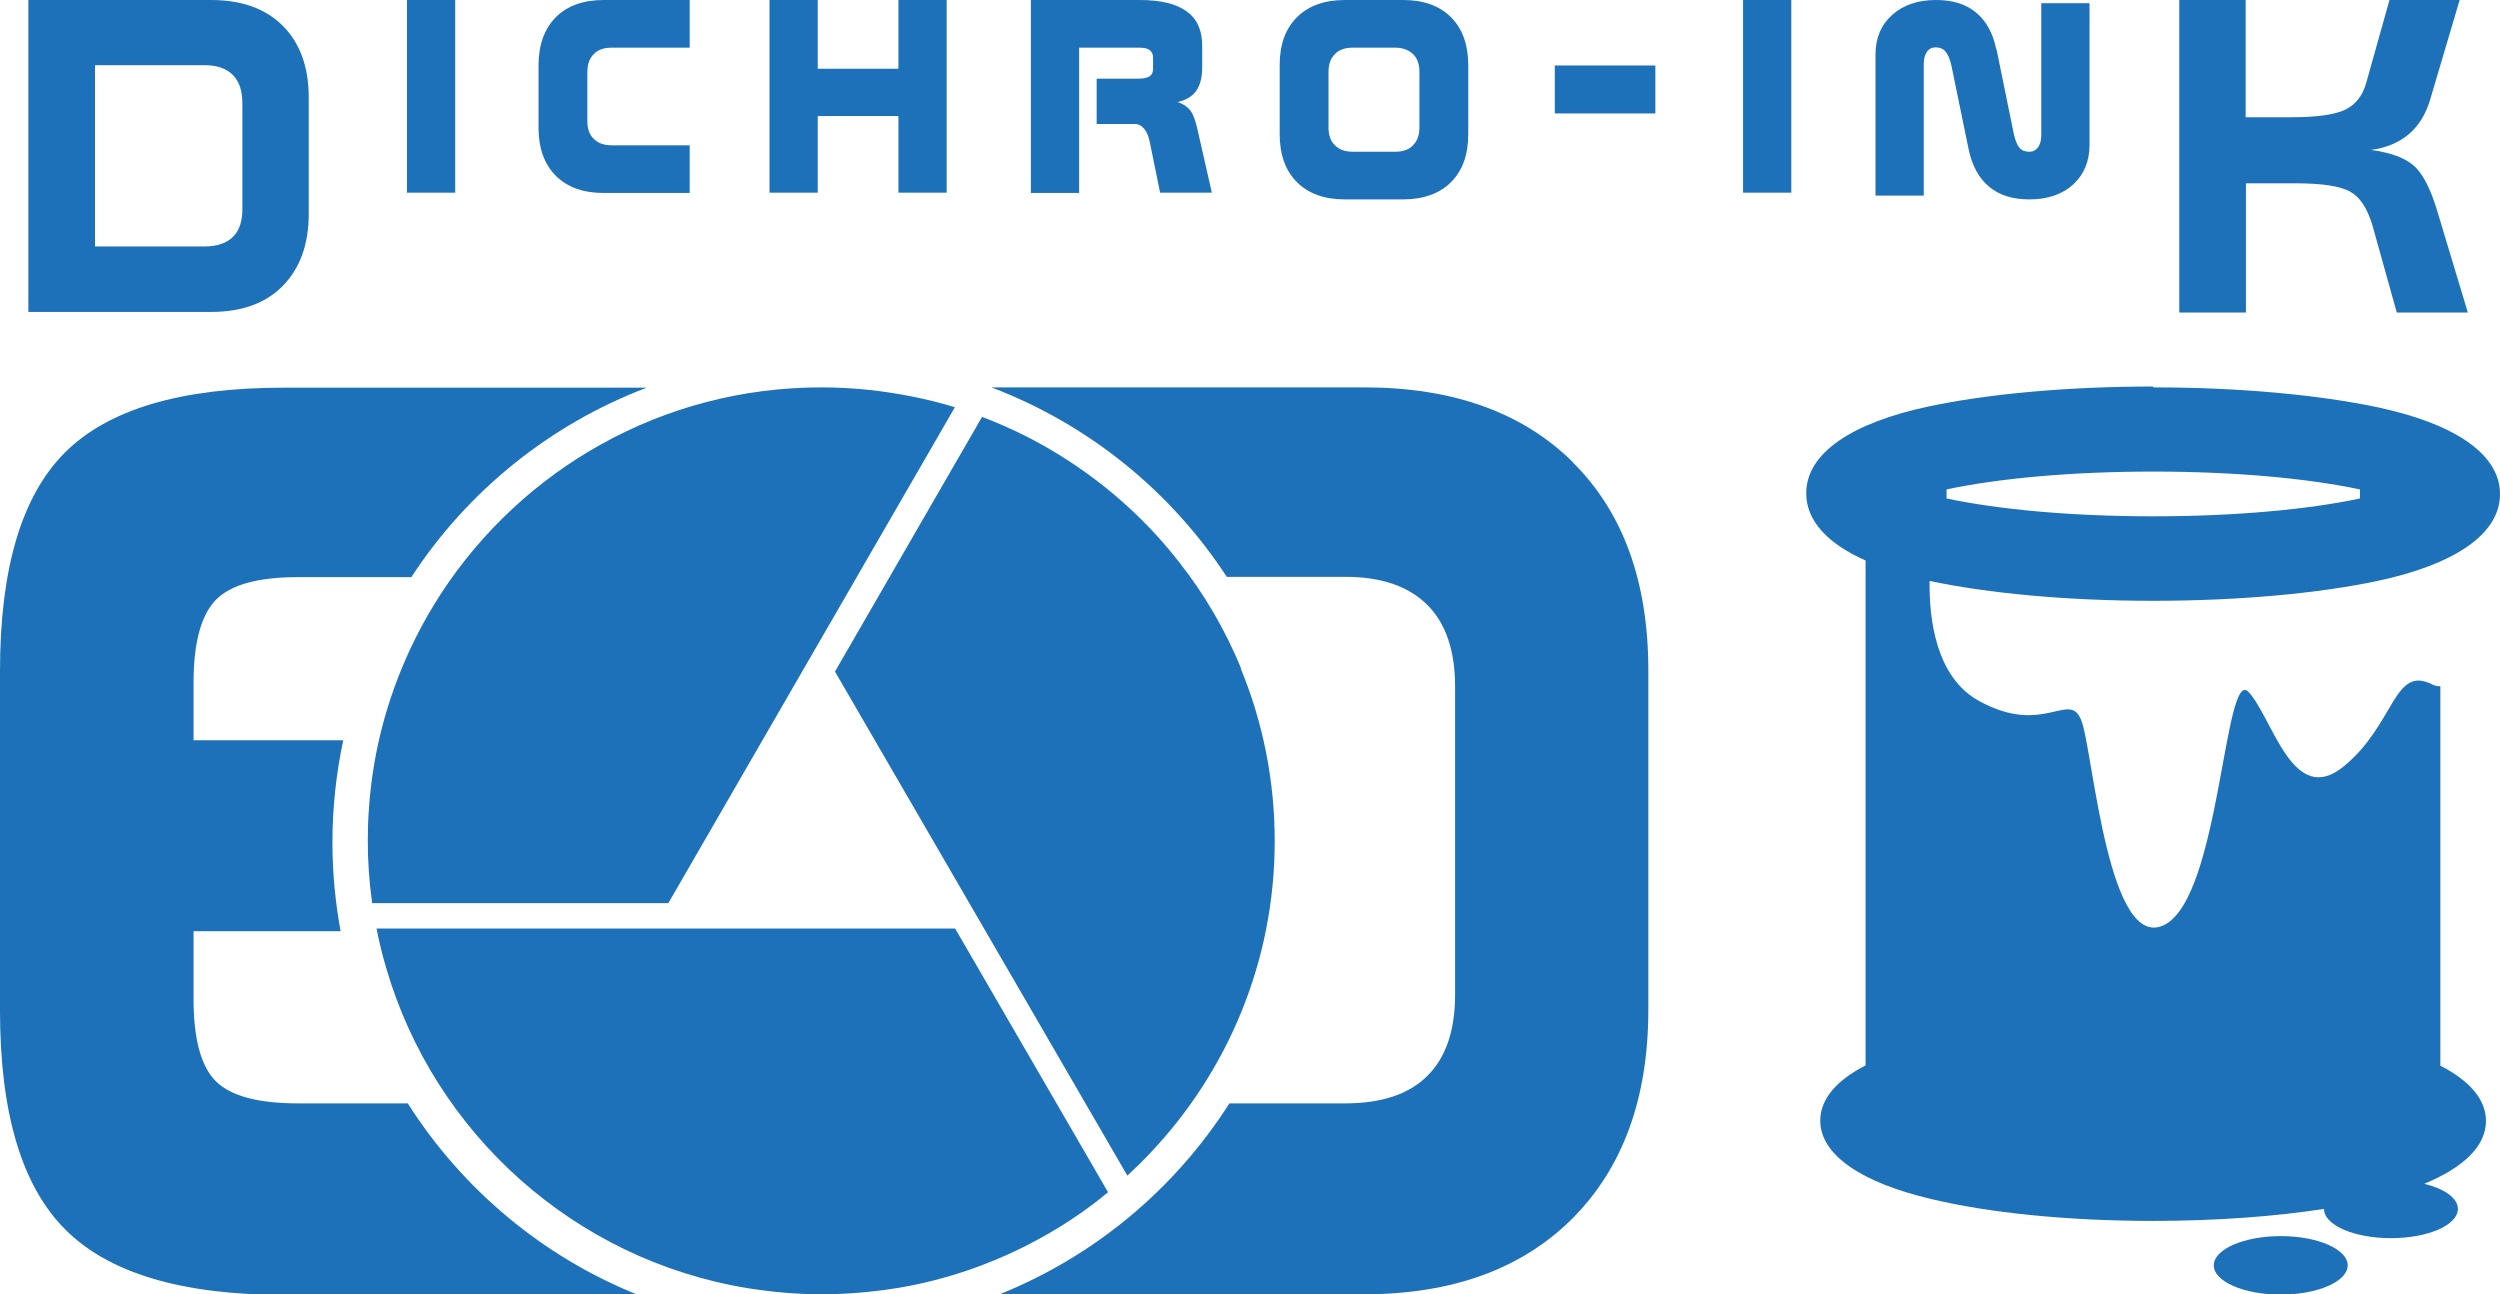
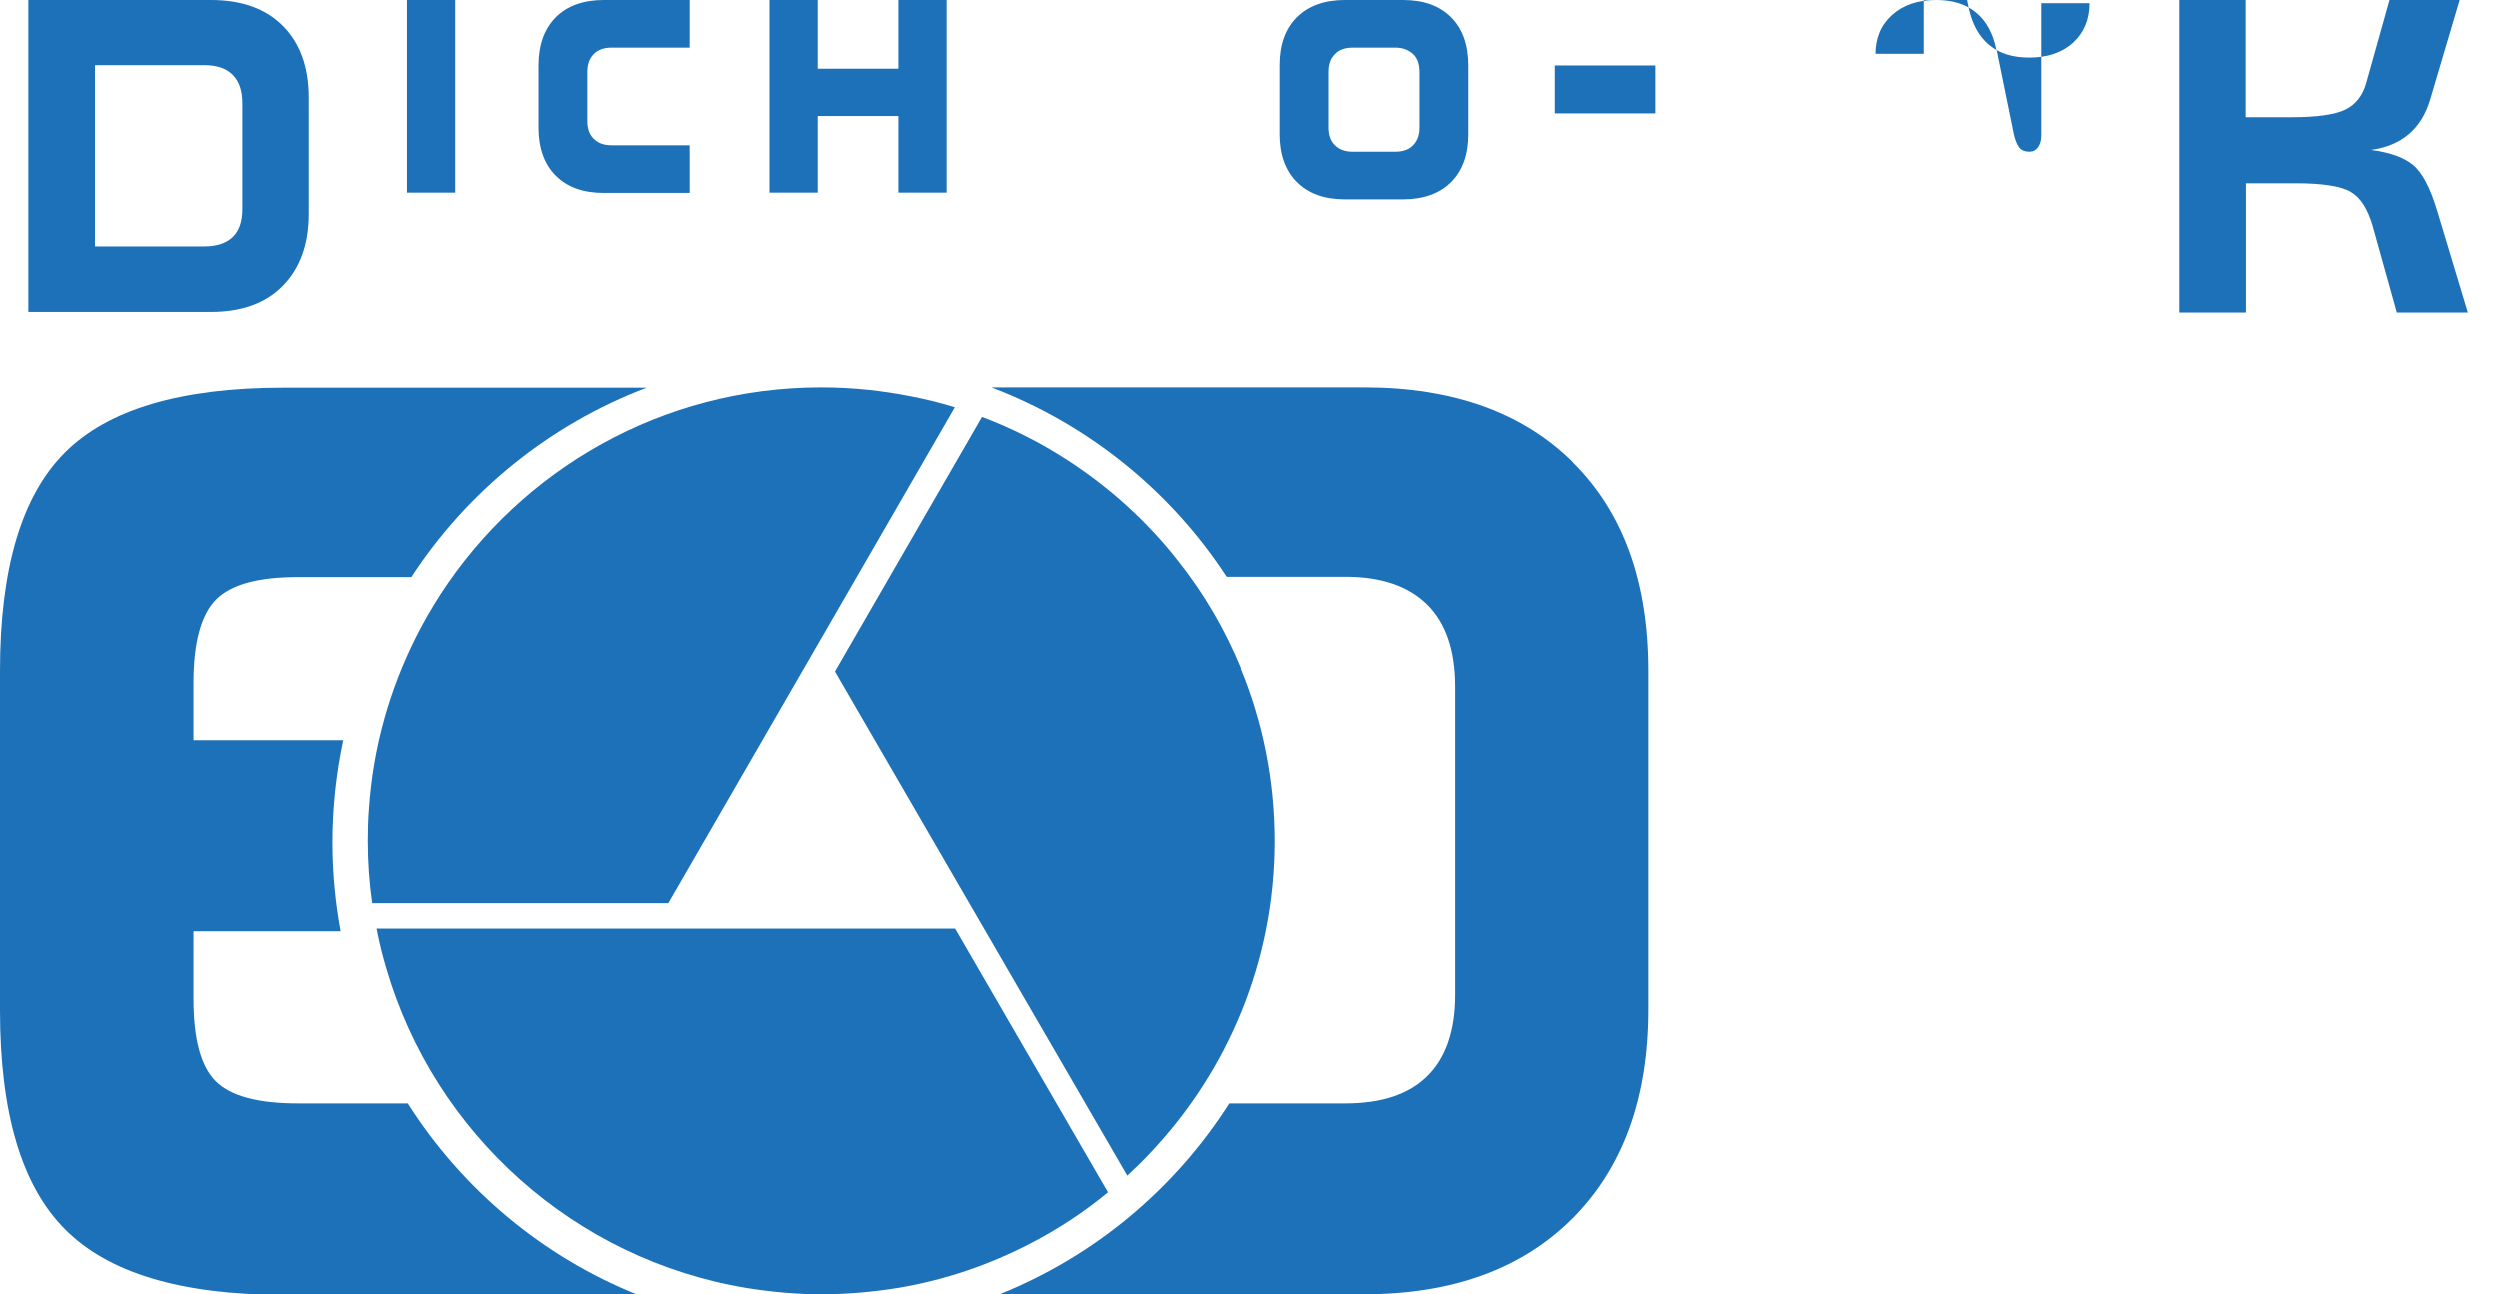
<svg xmlns="http://www.w3.org/2000/svg" id="Calque_2" viewBox="0 0 85.51 44.27">
  <defs>
    <style>.cls-1{fill-rule:evenodd;}.cls-1,.cls-2{fill:#1d71b8;}</style>
  </defs>
  <g id="INK">
    <g id="DICHRO-INK-C">
      <path class="cls-2" d="m13.96,37.74h-3.76c-1.37,0-2.31-.25-2.82-.76-.51-.51-.76-1.45-.76-2.82v-2.31h5.03c-.18-.98-.28-2-.28-3.03,0-1.2.13-2.37.37-3.5h-5.12v-1.96c0-1.38.26-2.33.77-2.85.52-.52,1.45-.77,2.81-.77h3.87c1.91-2.93,4.73-5.22,8.05-6.48h-12.42c-3.51,0-6,.74-7.48,2.22-1.48,1.48-2.22,3.97-2.22,7.48v11.59c0,3.51.74,6.01,2.23,7.5,1.48,1.49,3.97,2.24,7.47,2.24h12.12c-3.25-1.3-6-3.61-7.86-6.53Z" />
      <path class="cls-2" d="m53.81,15.82c-1.72-1.71-4.11-2.57-7.15-2.57h-12.75c3.32,1.26,6.14,3.55,8.05,6.48h4.06c1.22,0,2.15.32,2.79.95.64.63.96,1.57.96,2.81v10.54c0,1.22-.32,2.15-.95,2.77-.63.63-1.57.94-2.81.94h-3.96c-1.86,2.92-4.6,5.22-7.86,6.53h12.45c3.04,0,5.42-.87,7.15-2.6,1.72-1.73,2.59-4.11,2.59-7.14v-11.59c0-3.04-.86-5.42-2.59-7.13Z" />
      <path class="cls-2" d="m32.67,31.76H12.88c.09.47.2.91.33,1.35,1.65,5.66,6.44,9.98,12.36,10.95.82.13,1.67.21,2.53.21s1.77-.08,2.63-.22c1.6-.27,3.11-.79,4.5-1.51.95-.49,1.85-1.08,2.67-1.76l-5.23-9.02Z" />
      <path id="Fond_M" class="cls-2" d="m42.45,22.86c-.54-1.31-1.25-2.53-2.11-3.62-1.07-1.38-2.37-2.56-3.84-3.51-.91-.59-1.88-1.08-2.91-1.47l-5.03,8.71,10,17.24c.27-.25.54-.51.79-.78,2.63-2.78,4.25-6.53,4.25-10.66,0-2.09-.41-4.08-1.16-5.9Z" />
      <path class="cls-2" d="m31.18,13.56c-1-.2-2.03-.31-3.09-.31-5.45,0-10.24,2.81-13.01,7.06-.31.48-.6.98-.86,1.5-.89,1.78-1.46,3.75-1.6,5.84-.03.37-.04.74-.04,1.11,0,.72.05,1.44.15,2.13h10.13l9.8-16.96c-.48-.15-.97-.27-1.48-.37Z" />
-       <path class="cls-1" d="m73.65,13.25c2.97,0,5.68.26,7.67.68,2.59.55,4.19,1.58,4.19,2.97s-1.6,2.42-4.19,2.97c-1.98.42-4.7.68-7.67.68s-5.67-.26-7.65-.68c-.02,1.32.22,3.29,1.68,4.1,2.29,1.27,3.15-.47,3.54.76.39,1.23.92,7.88,2.82,6.9,1.9-.97,2.04-8.85,2.87-7.96.83.89,1.51,3.98,3.26,2.54,1.75-1.44,1.7-3.47,3.02-2.8.1.05.2.07.28.06v12.98c.99.51,1.56,1.15,1.56,1.89,0,.87-.78,1.6-2.11,2.15.69.17,1.15.49,1.15.86,0,.55-1.02,1-2.29,1s-2.29-.45-2.29-1h0c-1.69.26-3.7.41-5.85.41-2.95,0-5.63-.28-7.59-.75-2.34-.55-3.79-1.49-3.79-2.68,0-.74.56-1.38,1.55-1.89v-17.27c-1.29-.57-2.03-1.35-2.03-2.3,0-1.39,1.6-2.42,4.2-2.97,1.98-.42,4.7-.68,7.67-.68h0Zm4.36,29.03c-1.26,0-2.29.45-2.29,1s1.02,1,2.29,1,2.29-.45,2.29-1-1.02-1-2.29-1h0Zm2.71-25.54c-1.79-.38-4.28-.61-7.07-.61s-5.28.23-7.07.61v.31c1.79.38,4.29.61,7.07.61s5.28-.23,7.07-.61v-.31Z" />
      <path class="cls-2" d="m.97,0h6.24c1.05,0,1.87.29,2.46.88s.89,1.41.89,2.45v3.99c0,1.04-.3,1.86-.89,2.46-.59.6-1.41.89-2.46.89H.97V0Zm2.28,2.23v6.2h3.74c.43,0,.75-.11.97-.32s.33-.53.33-.95v-3.63c0-.43-.11-.75-.33-.97-.22-.22-.54-.33-.96-.33h-3.74Z" />
      <path class="cls-2" d="m13.92,0h1.65v6.59h-1.65V0Z" />
      <path class="cls-2" d="m20.65,0h2.94v1.63h-2.67c-.26,0-.47.07-.61.22-.15.15-.22.35-.22.62v1.67c0,.26.07.47.22.61.15.15.35.22.61.22h2.67v1.63h-2.94c-.71,0-1.25-.2-1.64-.59s-.59-.94-.59-1.64v-2.13c0-.71.2-1.25.59-1.65.39-.39.94-.59,1.64-.59Z" />
      <path class="cls-2" d="m26.32,0h1.65v2.35h2.76V0h1.65v6.59h-1.65v-2.62h-2.76v2.62h-1.65V0Z" />
-       <path class="cls-2" d="m35.27,0h3.71c.72,0,1.25.13,1.61.39.36.26.53.65.53,1.18v.73c0,.35-.07.61-.2.8-.13.19-.34.32-.64.39.18.06.32.15.42.27.1.12.18.33.25.63l.5,2.2h-1.77l-.35-1.72c-.04-.2-.1-.35-.19-.46-.09-.11-.2-.17-.33-.17h-1.3v-1.55h1.44c.17,0,.3-.03.37-.08.08-.05.12-.14.12-.25v-.38c0-.12-.04-.21-.12-.27-.08-.06-.2-.08-.37-.08h-2.04v4.97h-1.65V0Z" />
      <path class="cls-2" d="m46,0h1.99c.71,0,1.25.2,1.64.59.39.39.59.94.59,1.64v2.36c0,.71-.2,1.25-.59,1.64-.39.39-.94.59-1.64.59h-1.99c-.71,0-1.25-.2-1.64-.59s-.59-.94-.59-1.64v-2.36c0-.71.2-1.25.59-1.64.39-.39.94-.59,1.64-.59Zm-.56,2.46v1.9c0,.26.07.47.22.61.15.15.35.22.61.22h1.45c.26,0,.47-.07.61-.22.15-.15.22-.35.22-.61v-1.9c0-.26-.07-.47-.22-.61s-.35-.22-.61-.22h-1.45c-.26,0-.47.07-.61.22-.15.15-.22.35-.22.61Z" />
      <path class="cls-2" d="m53.18,2.24h3.44v1.64h-3.44v-1.64Z" />
-       <path class="cls-2" d="m59.62,0h1.65v6.59h-1.65V0Z" />
-       <path class="cls-2" d="m68.29,1.69l.59,2.89c.05.22.11.37.19.47.08.1.2.14.34.14.13,0,.22-.05.3-.15.07-.1.11-.24.11-.41V.11h1.65v4.85c0,.56-.19,1.01-.56,1.35-.38.34-.87.51-1.5.51-.57,0-1.02-.14-1.37-.43s-.58-.71-.7-1.26l-.59-2.87c-.05-.23-.12-.39-.2-.49-.08-.1-.2-.15-.34-.15-.13,0-.23.05-.3.15s-.11.24-.11.41v4.51h-1.65V1.86c0-.56.19-1.01.57-1.35s.88-.51,1.5-.51c.57,0,1.02.14,1.37.43s.58.71.69,1.26Z" />
+       <path class="cls-2" d="m68.29,1.69l.59,2.89c.05.22.11.37.19.47.08.1.2.14.34.14.13,0,.22-.05.3-.15.07-.1.11-.24.11-.41V.11h1.65c0,.56-.19,1.01-.56,1.35-.38.34-.87.51-1.5.51-.57,0-1.02-.14-1.37-.43s-.58-.71-.7-1.26l-.59-2.87c-.05-.23-.12-.39-.2-.49-.08-.1-.2-.15-.34-.15-.13,0-.23.05-.3.15s-.11.24-.11.41v4.51h-1.65V1.86c0-.56.19-1.01.57-1.35s.88-.51,1.5-.51c.57,0,1.02.14,1.37.43s.58.71.69,1.26Z" />
      <path class="cls-2" d="m74.53,0h2.28v4.01h1.59c.86,0,1.47-.09,1.82-.26s.59-.48.71-.9l.8-2.85h2.4l-1.01,3.41c-.15.5-.39.89-.73,1.18-.34.29-.78.47-1.3.54.64.08,1.12.25,1.44.51s.6.79.84,1.6l1.04,3.45h-2.43l-.83-2.97c-.17-.57-.41-.96-.74-1.15-.33-.2-.96-.3-1.89-.3h-1.7v4.42h-2.28V0Z" />
    </g>
  </g>
</svg>